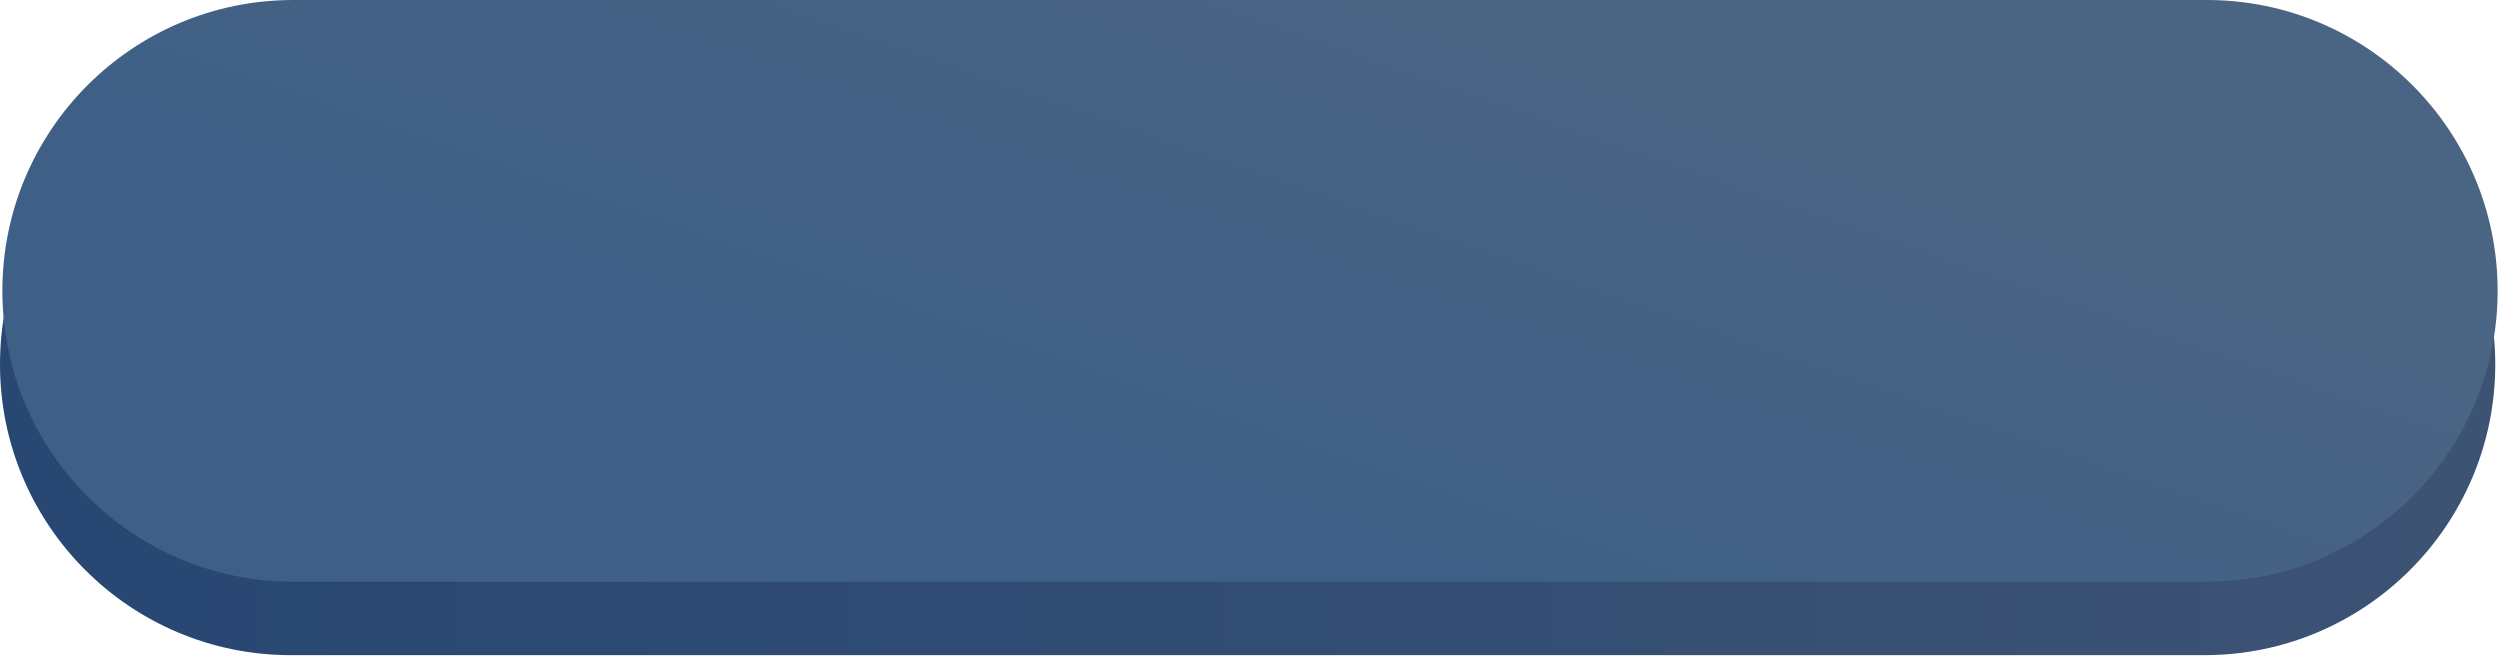
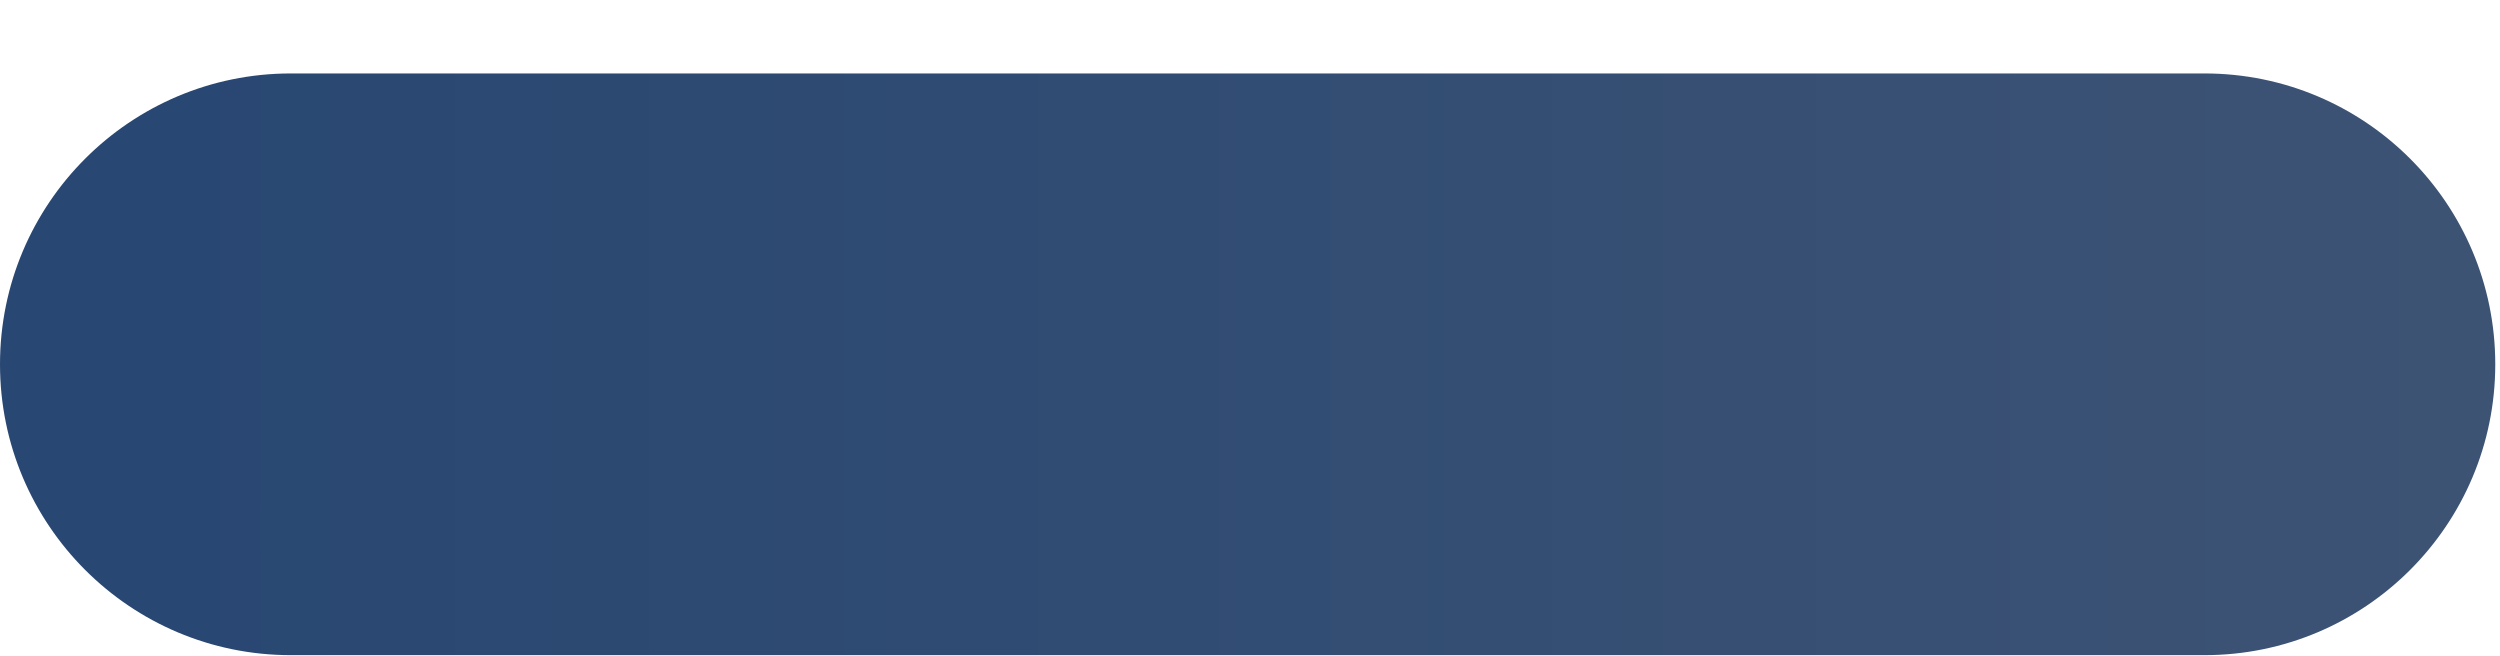
<svg xmlns="http://www.w3.org/2000/svg" width="671" height="176" viewBox="0 0 671 176" fill="none">
  <path d="M591.665 19.713H78.065C34.951 19.713 0 54.664 0 97.778C0 140.892 34.951 175.843 78.065 175.843H591.665C634.779 175.843 669.73 140.892 669.73 97.778C669.73 54.664 634.779 19.713 591.665 19.713Z" fill="url(#paint0_linear)" />
-   <path d="M592.3 0H78.7C35.586 0 0.635 34.951 0.635 78.065C0.635 121.179 35.586 156.13 78.7 156.13H592.3C635.414 156.13 670.365 121.179 670.365 78.065C670.365 34.951 635.414 0 592.3 0Z" fill="url(#paint1_linear)" />
  <defs>
    <linearGradient id="paint0_linear" x1="18.41" y1="147.851" x2="670" y2="148" gradientUnits="userSpaceOnUse">
      <stop offset="0.039" stop-color="#284772" />
      <stop offset="1" stop-color="#3D5374" />
    </linearGradient>
    <linearGradient id="paint1_linear" x1="358.671" y1="156.13" x2="409.678" y2="9.342" gradientUnits="userSpaceOnUse">
      <stop stop-color="#3E6086" />
      <stop offset="1" stop-color="#4A6484" />
    </linearGradient>
  </defs>
</svg>